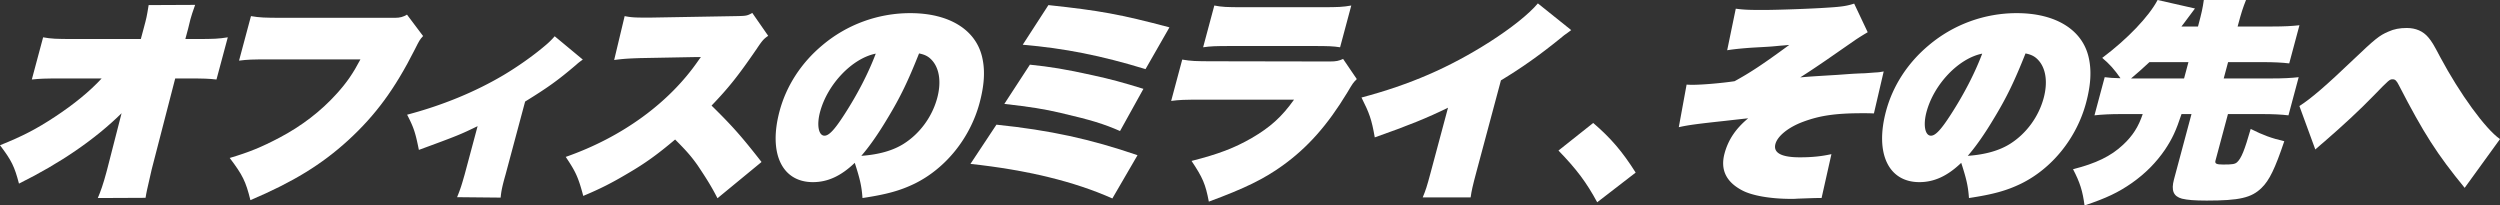
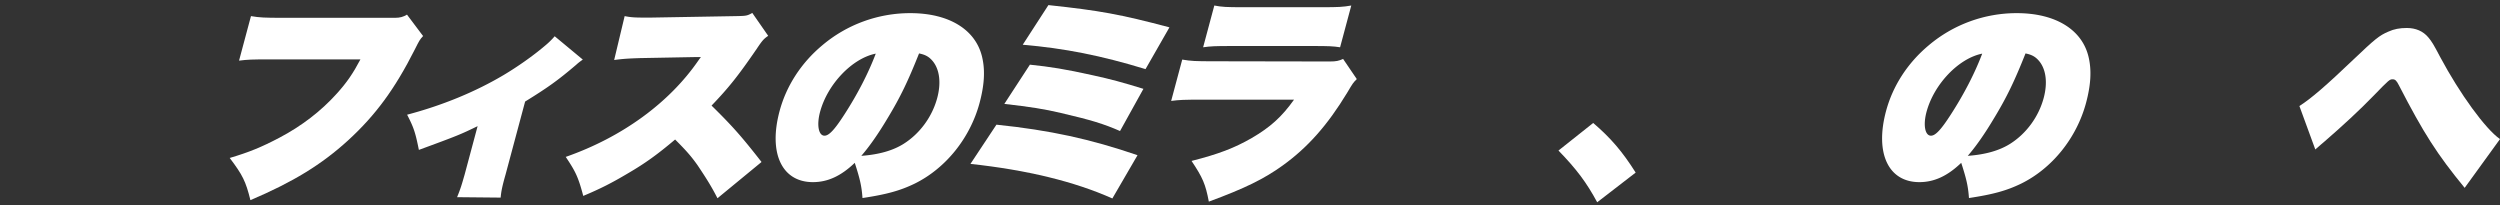
<svg xmlns="http://www.w3.org/2000/svg" id="グループ_13047" data-name="グループ 13047" width="9160.406" height="752.805" viewBox="0 0 9160.406 752.805">
  <rect x="0" y="0" width="9160.406" height="752.805" fill="#333333" stroke="none" />
  <defs>
    <clipPath id="clip-path">
      <rect id="長方形_10492" data-name="長方形 10492" width="9160.406" height="752.805" fill="#fff" />
    </clipPath>
  </defs>
  <g id="グループ_13044" data-name="グループ 13044" clip-path="url(#clip-path)">
-     <path id="パス_7718" data-name="パス 7718" d="M445.491,398.621c-97.066,95.564-223.71,182.566-375.964,257.926C52.984,593.619,42.492,571.88,0,515.925,81.762,483.3,134.11,456.111,201.127,411.831c69.779-45.847,128.519-94,171.307-140.622H228.72c-67.587,0-81.784.778-112.14,3.881L158,120.5c30.389,5.438,47.283,6.205,111.757,6.205H516.027l9.987-37.285c11.456-42.734,11.456-42.734,18.648-87.013L715.016,1.63c-9.625,27.2-13.528,38.842-17.278,52.82l-8.376,34.2-10.207,38.052h40.4c64.484,0,81.773-.767,115.089-6.205L793.215,275.09c-28.679-3.1-42.448-3.881-110.035-3.881H642L556.009,603.727c-18.944,82.343-18.944,82.343-22.66,104.872l-175,.789c10.13-23.318,20.161-52.063,30.981-92.462l3.124-11.643Z" transform="translate(0 16.24)" fill="#fff" />
    <path id="パス_7719" data-name="パス 7719" d="M154.669,10.318c31.946,5.438,49.607,6.205,116.416,6.205H682.821c17.091,0,29.567-3.1,43.512-11.632l58.992,78.451c-12.081,13.21-13.484,15.546-30.2,48.95-72.9,144.5-143.768,240.835-243.7,332.507-97.735,89.337-201.806,153.043-358.774,219.862-17.212-69.143-28.262-91.683-75.875-154.611,70.865-20.972,116.262-39.609,181.36-73.8,81.367-42.734,152.648-97.121,211.3-162.373,36.463-40.388,59.4-73.792,86.344-125.077H227.945c-72.246,0-85.665.778-116.986,4.67Z" transform="translate(764.927 48.729)" fill="#fff" />
    <path id="パス_7720" data-name="パス 7720" d="M779.825,97.584C769.2,105.346,765.452,107.692,755.2,117,687.747,174.5,650.363,200.91,568.48,251.406L496.87,518.661c-13.057,45.836-16.083,62.916-18.034,84.678l-159.621-1.557c13.627-33.4,16.949-45.825,27.715-83.121l47.47-177.14c-62.5,30.3-71.314,34.193-215.2,87.013-12.651-62.927-18.538-81.575-43.128-128.968,129.571-34.172,250.109-83.9,353.556-145.27,50.846-30.3,106.308-69.143,149.5-105.661a292.363,292.363,0,0,0,37.745-36.518Z" transform="translate(1355.641 120.721)" fill="#fff" />
    <path id="パス_7721" data-name="パス 7721" d="M745.114,683.335c-21.389-41.955-39.894-71.49-72.608-120.417-21.97-31.08-39.664-52.052-82.584-94.786-64.3,54.387-109.553,87.013-172.162,123.531-60.077,35.728-101.429,56.711-164.434,83.121-18.2-68.376-27.55-88.559-64.243-142.946,206.575-72.246,379.352-198.1,486.241-353.49,2.39-3.1,2.6-3.881,4.977-6.983a16.184,16.184,0,0,0,3.8-5.438h-6.994c-6.994,0-6.994,0-214.688,3.881-44.7,1.557-60.439,2.335-95.871,6.994L404.988,15.987c23.6,4.659,37.384,5.438,76.225,5.438h18.648l313.749-5.438c35.947-.778,39.828-.778,59.057-11.665L930.98,88.244c-16.126,10.875-21.674,17.08-42.437,48.16C819.75,236.627,785.984,278.572,723.429,343.834c77.486,76.138,110.222,113.423,183.136,206.652Z" transform="translate(1883.828 43.06)" fill="#fff" />
    <path id="パス_7722" data-name="パス 7722" d="M549.133,552.87c-50.211,48.182-98.952,70.711-153.339,70.711-113.423,0-163.578-105.661-122.149-260.272,24.765-92.429,79.1-176.35,156.2-240.824A499.279,499.279,0,0,1,752.8,4.393c142.935,0,241.47,61.371,263.714,163.918,10.6,47.4,7.323,100.223-9.954,164.719C972.008,461.976,882.43,573.075,768.777,629.019c-52.71,25.631-103.063,39.62-191.282,52.831-3.1-43.512-9.22-69.933-28.361-128.979M421.963,366.434c-12.9,48.16-5.449,87,16.313,87,16.313,0,36.89-21.751,72.86-77.695,47.744-73.8,87.989-151.486,114.914-222.965-86.169,17.091-176.811,111.866-204.087,213.657m248.2,21.74C634.721,448,601.043,495.391,573.088,527.25c64.945-4.67,116.3-19.426,155.586-44.29,58.926-37.285,104.115-98.667,122.643-167.8,14.581-54.387,9.055-103.337-16.028-134.417-13.5-16.313-26.958-24.075-50.572-28.745-40.464,101.78-68.508,160.048-114.552,236.175" transform="translate(2582.833 43.767)" fill="#fff" />
    <path id="パス_7723" data-name="パス 7723" d="M419.579,439.858C615.367,460.074,764.332,492.689,936.5,551.735L844.329,710.216Q635.073,616.992,324.355,583.593ZM542.189,220c74.833,7.773,129.253,16.324,230.43,38.853,64.605,13.978,110.222,26.41,185.548,49.717l-85.708,154.6c-58.389-25.631-105.716-40.4-216.146-66.03-62.062-14.756-112.82-22.529-207.792-33.415ZM610.006,1.7c188.026,20.194,262.179,33.4,443.485,81.564L965.864,236.319C802.845,186.6,670.083,160.182,515.922,146.971Z" transform="translate(3231.539 16.947)" fill="#fff" />
    <path id="パス_7724" data-name="パス 7724" d="M432.022,199.944c31.946,5.438,47.272,6.216,116.416,6.216l423.949.778c24.086,0,33.262-2.324,49.114-9.319l50.144,73.8c-13.857,13.978-13.857,13.978-35.081,49.728C964.12,440.778,890.767,523.132,798.5,589.173c-67.291,48.16-136.258,82.343-269.02,131.292-12.235-64.5-22.31-87.791-63.355-149.173,98.337-24.853,157.2-47.382,220.586-83.9,68.1-39.62,110.145-77.684,154.984-140.611H508.423c-73.8,0-85.665.778-116.986,4.659ZM549.578,1.843c28.065,5.438,44.17,6.205,104.762,6.205h289c61.371,0,77.113-.767,108.106-6.205l-41.013,153.043c-26.157-3.892-39.16-4.659-102.866-4.659H613.919c-63.705,0-77.124.767-105.354,4.659Z" transform="translate(3899.875 18.362)" fill="#fff" />
-     <path id="パス_7725" data-name="パス 7725" d="M1223.533,99.032c-5.909,4.648-9.647,6.994-12.586,9.319-12.4,8.562-12.4,8.562-26.41,20.194-78.429,63.717-147.276,111.866-218.536,154.6l-89.929,335.62c-13.123,48.95-17.957,69.922-21.093,93.218H679.408c11.172-27.177,14.647-37.285,28.6-89.326l64.111-239.278c-76.028,37.274-144.9,65.252-268.417,108.753-11.61-66.808-19.777-88.57-48.654-146.06,178.17-47.382,321.456-109.531,469.391-203.538,77.782-49.717,143.79-101.758,176.931-141.4Z" transform="translate(4533.658 11.288)" fill="#fff" />
    <path id="パス_7726" data-name="パス 7726" d="M648.157,41.1c64.462,55.155,107.086,104.872,155.6,181.8L662.76,331.654C623.841,259.4,587.806,211.247,520.888,142.1Z" transform="translate(5189.59 409.498)" fill="#fff" />
-     <path id="パス_7727" data-name="パス 7727" d="M769.9,19.842c29.26,3.881,47.7,4.67,99.752,4.67,53.587,0,182.259-4.67,236.12-8.551,52.107-3.113,71.588-6.227,97.943-14.756l49.6,104.872c-18.462,10.875-25.927,15.535-43.8,27.2L1099.767,209.4c-57.018,38.853-63.5,42.723-93.558,62.149,35.794-3.1,35.794-3.1,137.662-9.319,53.105-3.892,53.105-3.892,86.147-5.438,11.643,0,28.383-1.546,48.983-3.1,17.31-.778,19.076-1.568,32.9-3.881l-35.783,153.821c-18.429-.778-24.645-.778-40.958-.778-100.212,0-157.658,8.54-219.84,31.847-53.576,20.2-92.407,52.052-100.1,80.8-8.749,32.626,21.838,48.95,89.414,48.95,45.847,0,80.282-3.892,115.779-11.665l-36.1,160.827h-15.546c-7.762,0-7.762,0-73.638,2.324a211.983,211.983,0,0,1-21.97.767c-75.349,0-142.924-11.643-179.672-31.069-59.255-31.08-80.578-76.127-64.758-135.184,13.32-49.717,40.65-90.883,86.6-128.946q-22.76,2.319-84.064,9.308c-100.8,10.875-137,15.546-170.156,23.307l28.625-156.146c9.888.767,16.872.767,22.32.767,35.728,0,107.327-6.205,153.482-13.2,56.481-31.08,99.719-59.047,200.282-132.849-11.862.778-23.143,2.335-28.58,2.335-39.894,3.881-39.894,3.881-97.428,6.994-39.488,2.324-78.582,6.205-101.375,10.1Z" transform="translate(5590.242 12.005)" fill="#fff" />
    <path id="パス_7728" data-name="パス 7728" d="M918.952,552.87c-50.2,48.182-98.951,70.711-153.339,70.711-113.423,0-163.579-105.661-122.16-260.272,24.776-92.429,79.109-176.35,156.212-240.824A499.277,499.277,0,0,1,1122.622,4.393c142.936,0,241.47,61.371,263.714,163.918,10.613,47.4,7.335,100.223-9.943,164.719-34.566,128.946-124.156,240.045-237.809,295.989-52.7,25.631-103.053,39.62-191.271,52.831-3.1-43.512-9.231-69.933-28.361-128.979M791.77,366.434c-12.892,48.16-5.437,87,16.324,87,16.312,0,36.89-21.751,72.86-77.695,47.755-73.8,87.989-151.486,114.914-222.965-86.168,17.091-176.81,111.866-204.1,213.657m248.213,21.74C1004.54,448,970.861,495.391,942.906,527.25c64.944-4.67,116.3-19.426,155.586-44.29,58.927-37.285,104.116-98.667,122.643-167.8,14.58-54.387,9.055-103.337-16.028-134.417-13.5-16.313-26.947-24.075-50.572-28.745-40.465,101.78-68.508,160.048-114.552,236.175" transform="translate(6267.274 43.767)" fill="#fff" />
-     <path id="パス_7729" data-name="パス 7729" d="M808.862,282.779c18,2.346,27.123,3.113,57.983,3.9-23.11-32.637-38.512-50.506-67.027-74.592C892.148,142.946,970.928,60.6,1002.7,0l136.949,31.08c-7.159,9.319-15.513,20.194-29.052,38.842-5.975,7.762-9.965,13.989-20.49,27.188H1150.7l2.28-8.551c10.207-38.052,15.052-59.025,19.087-88.559h154.589c-11.8,29.534-17.366,47.393-28.405,88.559l-2.292,8.551h126.634c43.512,0,72.663-1.557,99.906-4.648l-37.472,139.833c-26.343-3.1-55.45-4.659-97.394-4.659H1261l-16.027,59.814h174.793c43.5,0,72.651-1.557,99.917-4.67l-37.471,139.855c-26.367-3.113-55.473-4.67-97.417-4.67h-124.3l-45.8,170.924c-2.906,10.864,4.013,13.978,28.109,13.978,34.961,0,43.139-1.546,51.242-8.551,15.6-14.745,26.98-42.712,49.772-121.963,44.444,22.529,76.3,34.172,123.093,45.069-33.843,100.2-54.826,143.714-83.089,170.9-36.968,36.518-81.62,46.615-201.258,46.615-45.069,0-70.854-2.324-90.576-6.983-31.113-8.551-40.255-29.534-29.227-70.7l64.123-239.289h-36.518c-20.128,60.6-33.261,89.348-60.614,130.525-31.9,46.615-71.467,87-121.228,121.974C859.73,704.645,814.288,726.4,734.95,752.805c-6.819-52.82-16.915-84.678-42.076-132.838,83.3-20.983,138.539-47.393,183.191-89.348,35.147-32.637,56.537-66.03,72.137-112.655H871.285c-41.944,0-71.895,1.557-99.894,4.67Zm290.836,4.67,16.028-59.814H972.791c-26.869,24.864-43.249,39.62-67.311,59.814Z" transform="translate(6903.083)" fill="#fff" />
    <path id="パス_7730" data-name="パス 7730" d="M768.527,295.246c42.033-26.41,98.656-75.348,197.849-170.134,79.229-75.359,95.2-88.559,128.475-102.537,20.358-9.34,41.616-13.221,67.236-13.221,32.637,0,59.8,11.654,78.626,34.193,12.925,15.524,18.407,24.075,44.137,73.024,71.4,133.628,165.6,263.363,218.744,299.881L1374.133,595.127c-101.3-123.52-150.028-199.647-241.053-376.008-8.629-17.091-13.595-21.751-22.924-21.751-10.865,0-12.848,1.557-68.65,59.036C987.9,311.57,929.047,365.947,859.2,426.55c-7.115,6.216-8.869,6.994-32.362,27.966Z" transform="translate(7656.811 93.194)" fill="#fff" />
  </g>
</svg>